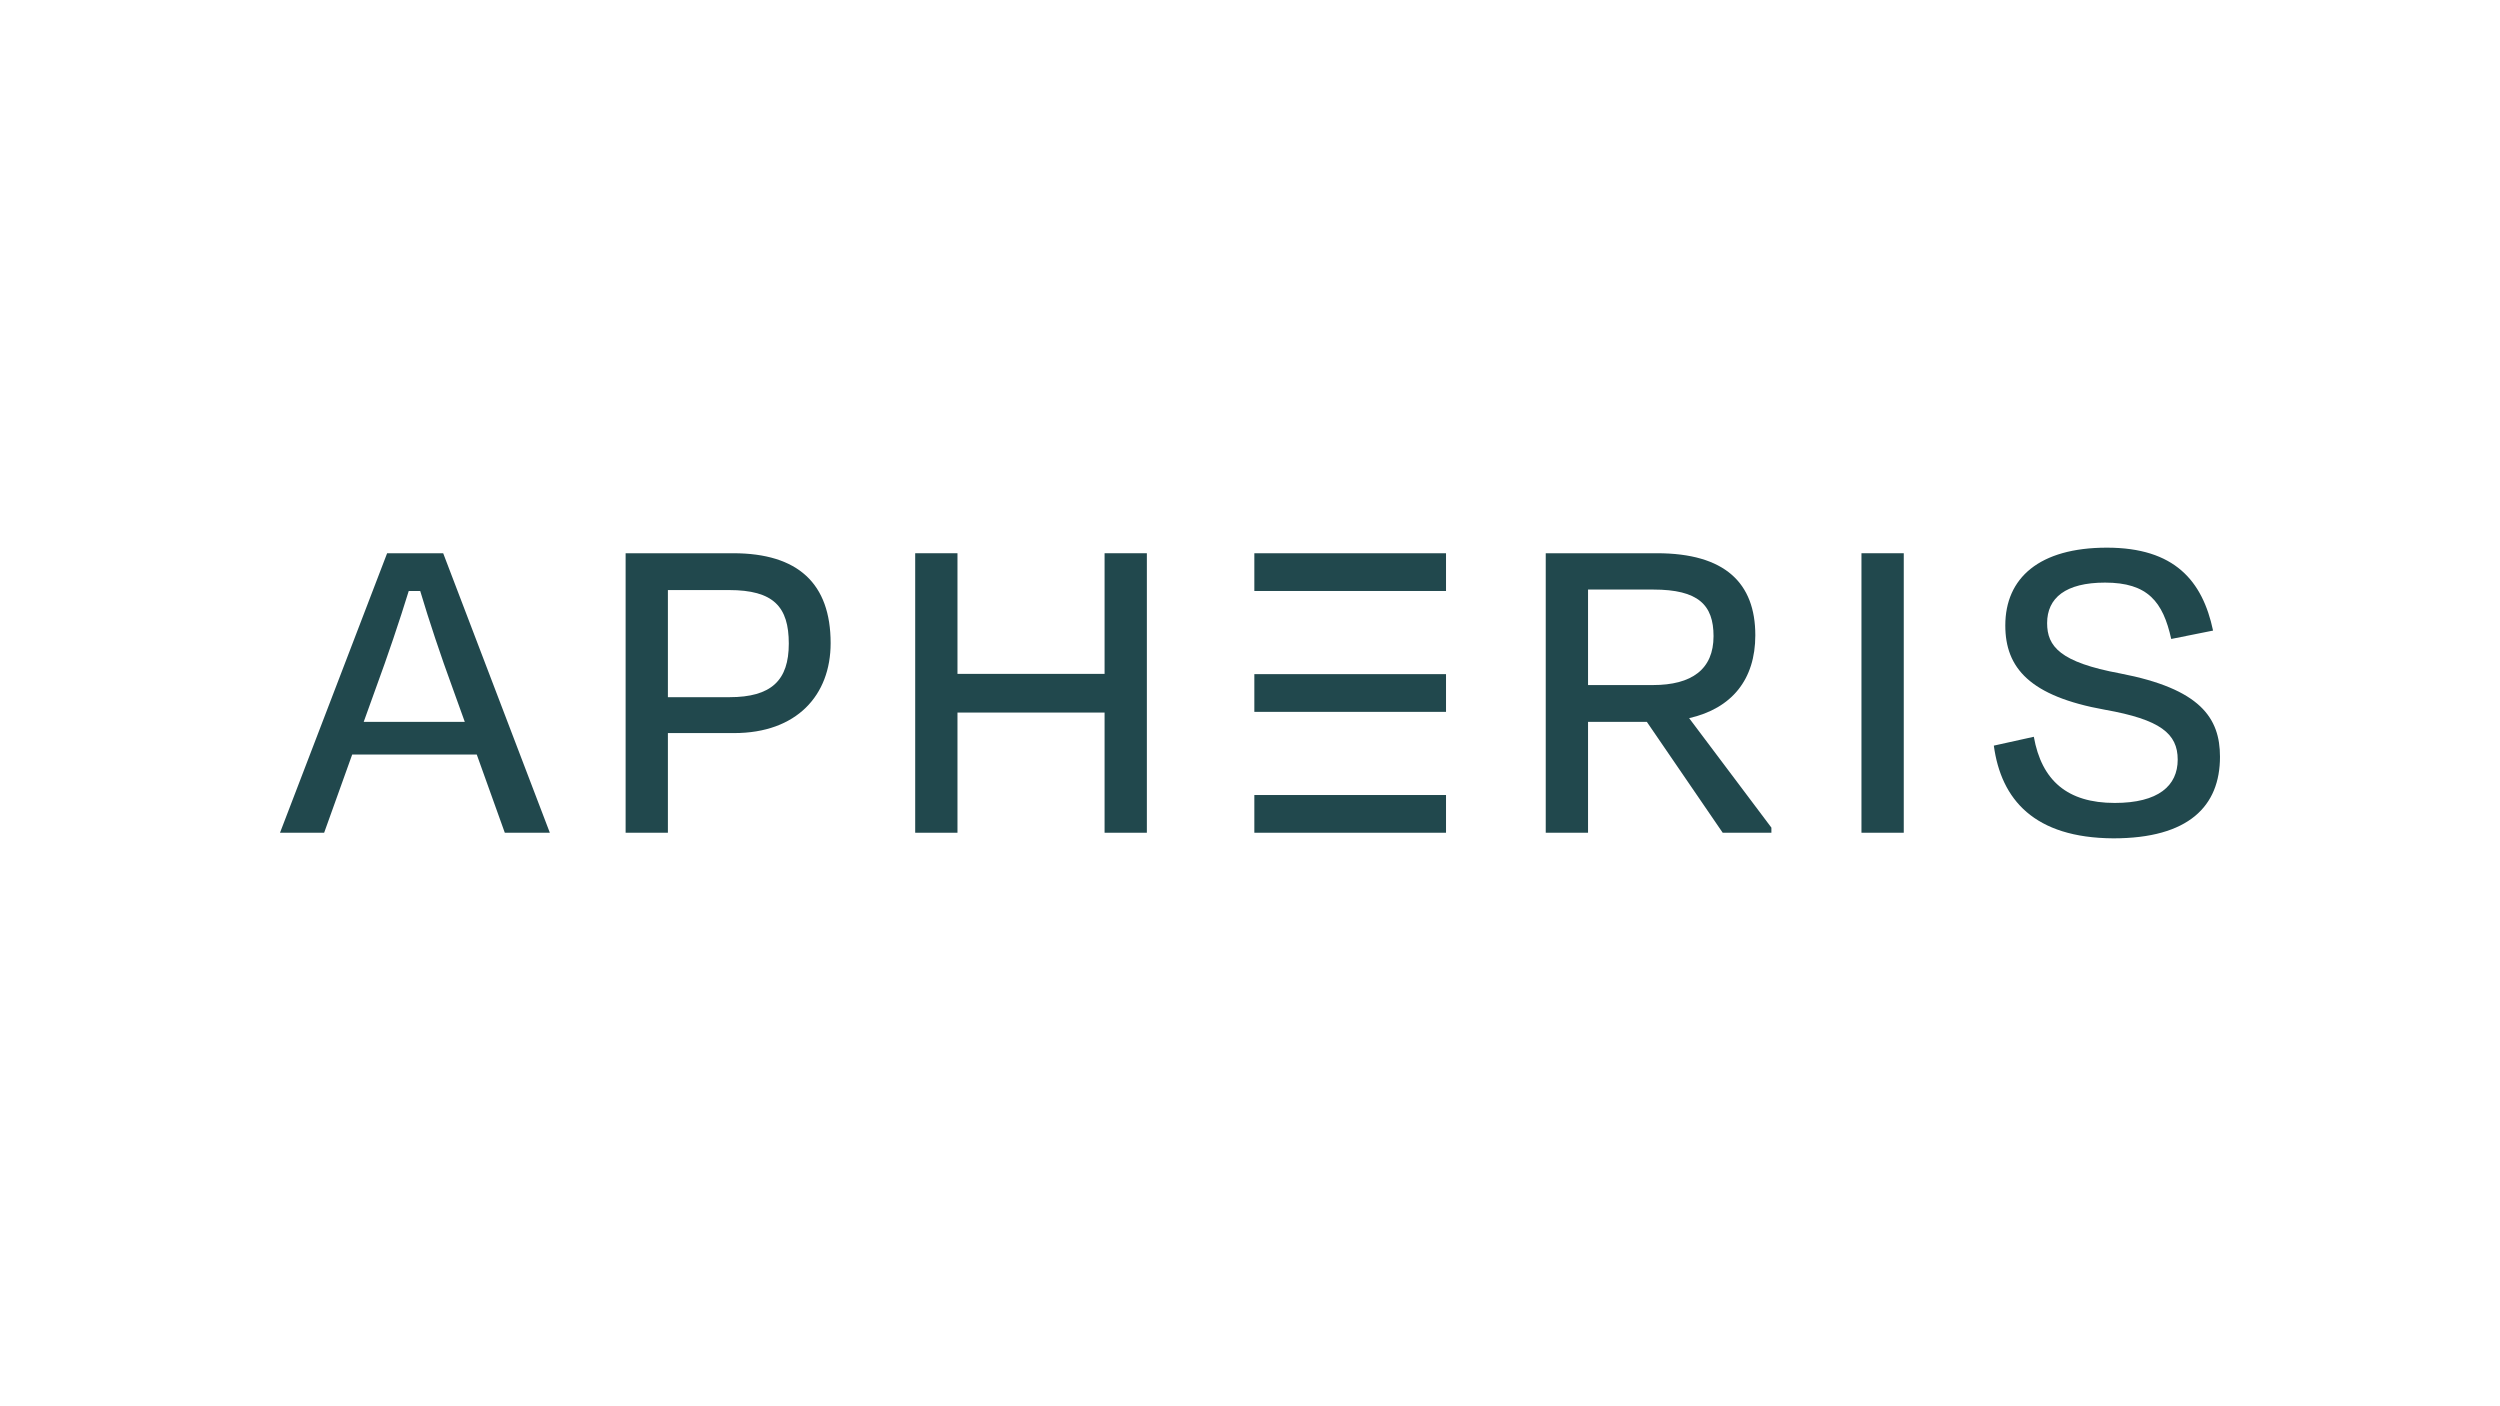
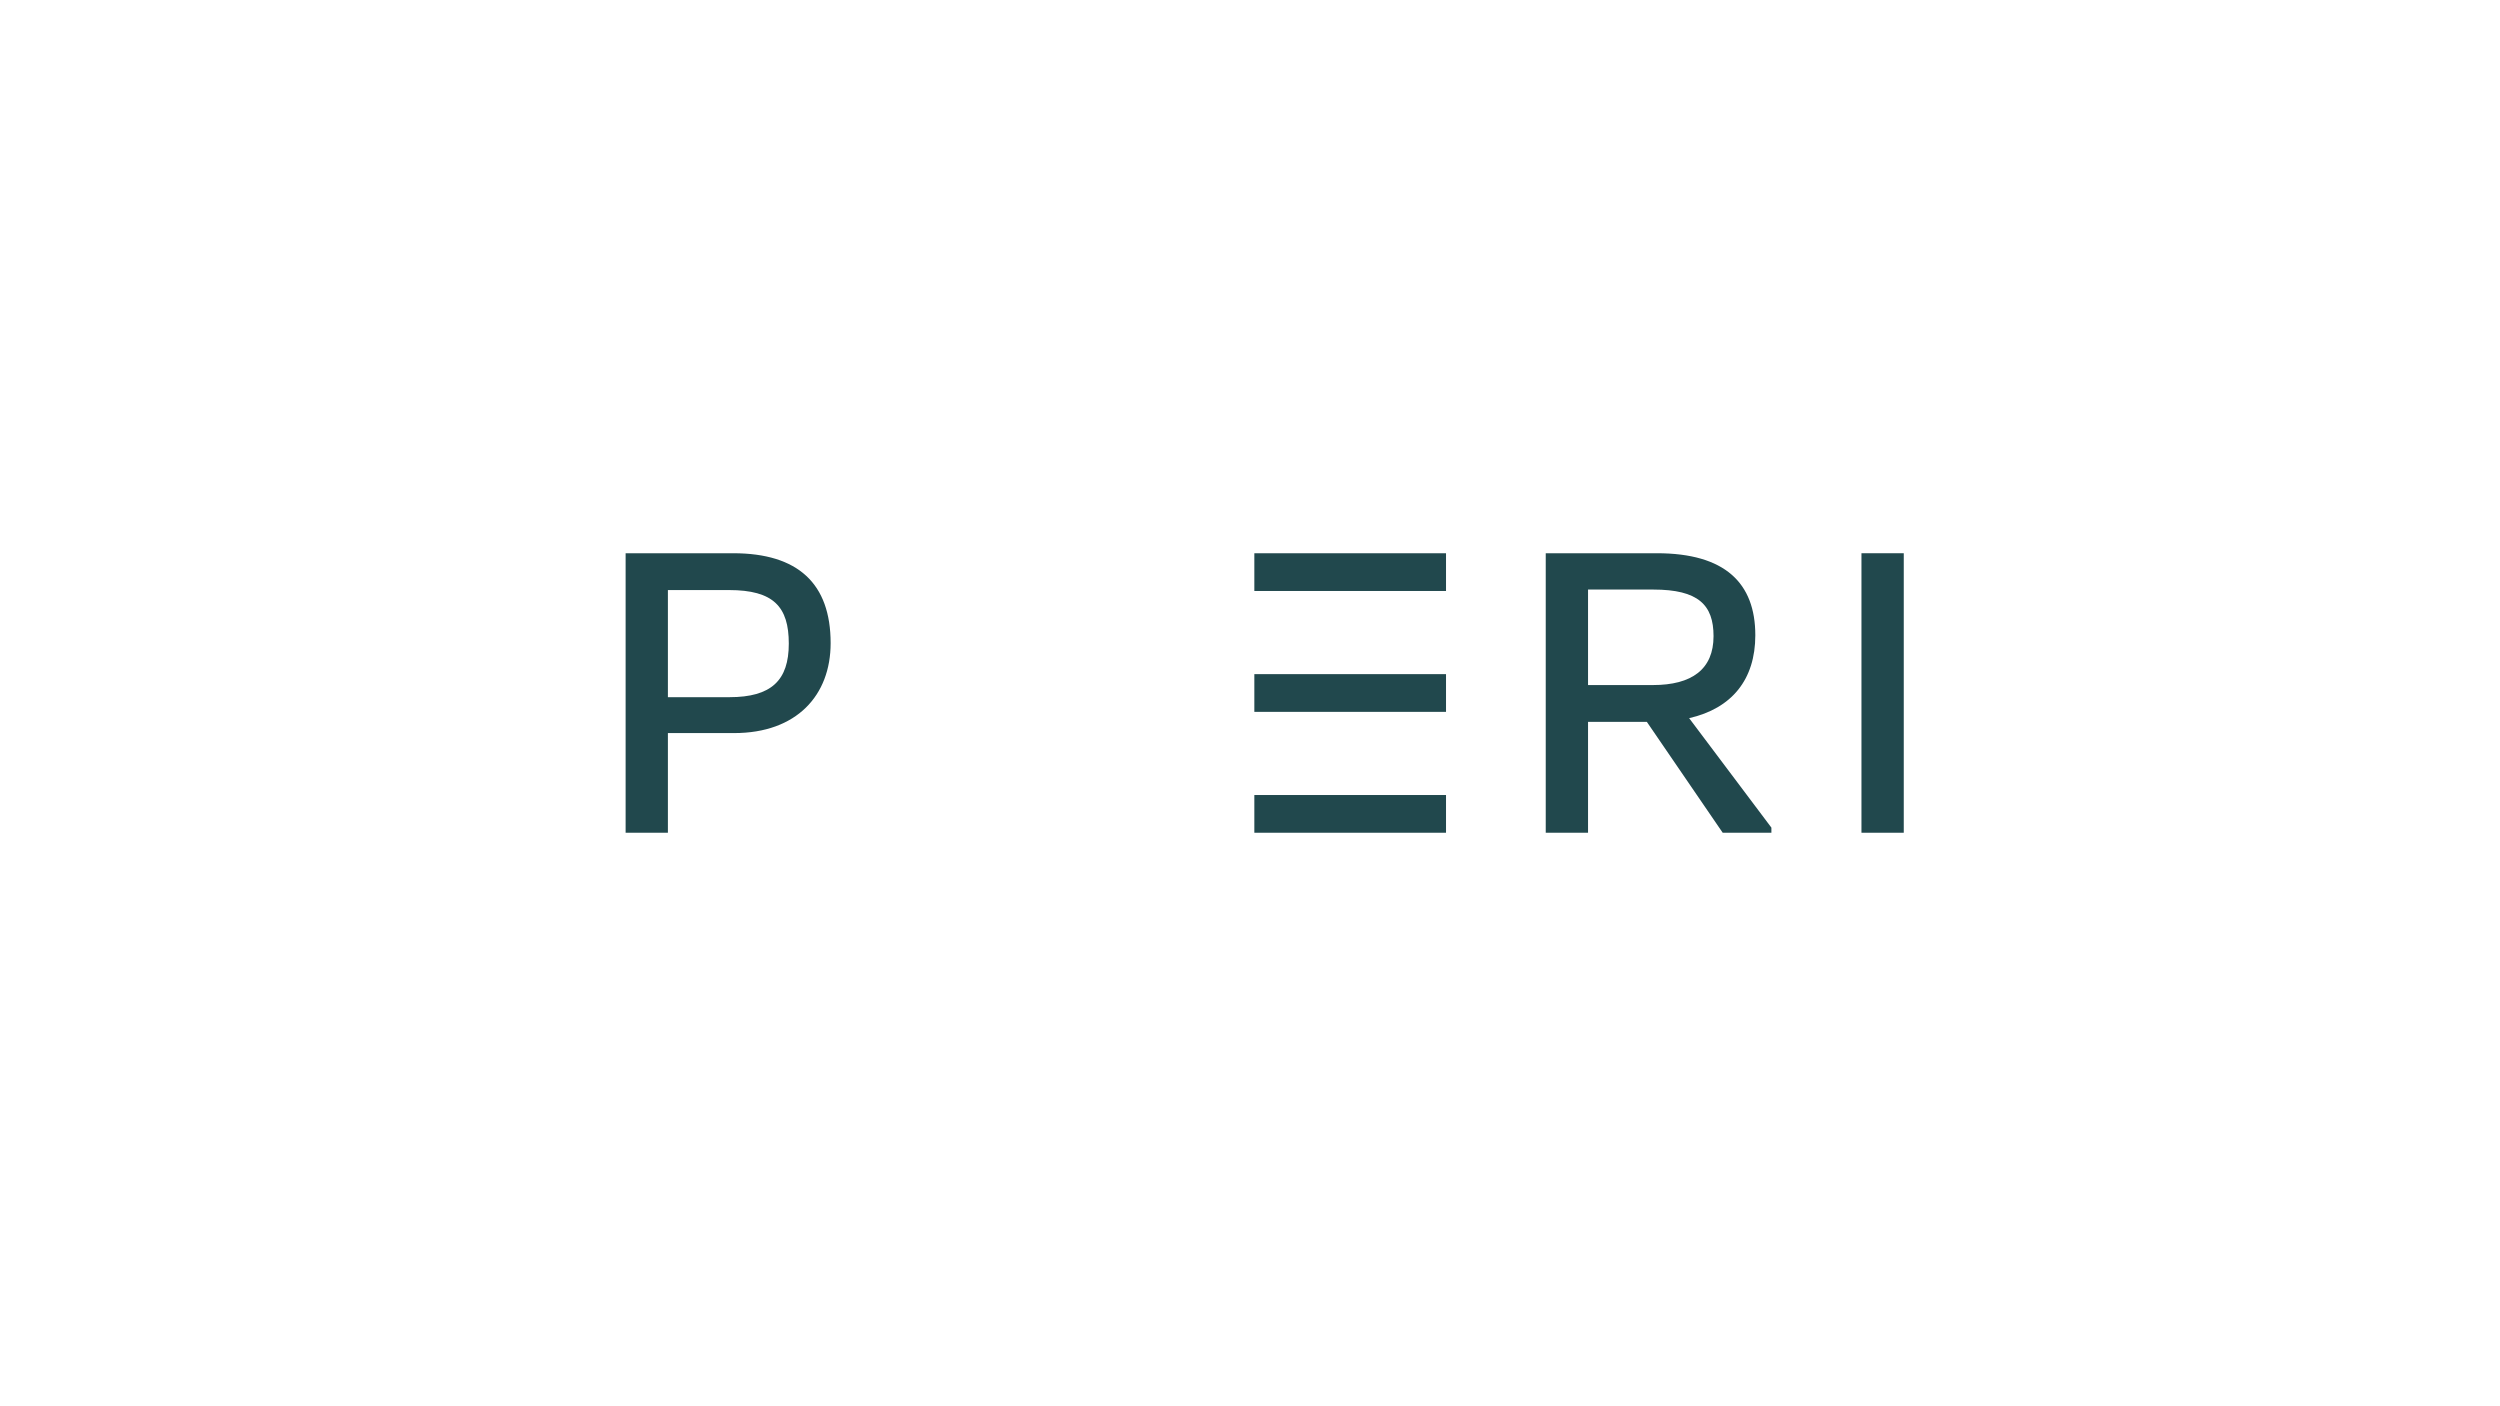
<svg xmlns="http://www.w3.org/2000/svg" id="PASTE_LOGO_HERE" data-name="PASTE LOGO HERE" viewBox="0 0 1250 703">
  <defs>
    <style>
      .cls-1 {
        fill: #21484d;
      }
    </style>
  </defs>
  <g id="g12">
-     <path id="path1" class="cls-1" d="M238.38,377.25h-62.28l-14.03,39.12h-22.07l53.56-139.75h28.03l53.33,139.75h-22.52l-14.03-39.12ZM181.84,360.95h50.56l-6.21-17.24c-5.74-15.61-11.72-33.54-16.08-48.21h-5.74c-4.59,14.9-10.57,32.62-16.31,48.21l-6.21,17.24Z" />
    <path id="path2" class="cls-1" d="M333.95,366.54v49.83h-21.14v-139.75h53.78c32.41,0,48.73,15.13,48.73,44.96,0,26.09-17.01,44.96-48.27,44.96h-33.09ZM333.95,295.03v53.56h30.79c20.92,0,29.66-8.38,29.66-26.78s-7.59-26.78-29.89-26.78h-30.56Z" />
-     <path id="path3" class="cls-1" d="M552.29,416.37v-60.09h-73.55v60.09h-21.14v-139.75h21.14v60.32h73.55v-60.32h21.14v139.75h-21.14Z" />
    <path id="path4" class="cls-1" d="M823.43,360.93h-29.41v55.44h-21.15v-139.75h55.61c34.02,0,49.18,14.9,49.18,41,0,22.13-11.72,36.58-33.09,41.46l41.13,54.73v2.56h-24.35l-37.93-55.44ZM794.02,294.78v47.75h32.41c19.54,0,30.34-7.92,30.34-24.45,0-15.61-7.59-23.3-30.11-23.3h-32.64Z" />
    <path id="path5" class="cls-1" d="M930.73,416.37v-139.75h21.15v139.75h-21.15Z" />
-     <path id="path6" class="cls-1" d="M996.92,372.81l19.99-4.42c3.91,21.88,16.78,33.08,40.46,33.08,21.84,0,31.48-8.61,31.48-21.66s-8.74-20.03-36.32-24.93c-37.7-6.75-49.88-20.97-49.88-42.16,0-23.76,17.01-38.89,50.8-38.89s47.8,16.53,53.08,41.46l-20.92,4.19c-4.13-18.63-11.72-28.18-33.09-28.18-19.76,0-28.96,7.69-28.96,20.26,0,11.65,6.44,19.57,36.55,25.16,39.98,7.69,49.88,22.13,49.88,41.68,0,24.68-15.63,40.77-53.33,40.77-39.53-.23-56.09-19.34-59.75-46.35h0Z" />
    <path id="path7" class="cls-1" d="M723.01,276.63h-95.84v18.86h95.84v-18.86Z" />
    <path id="path8" class="cls-1" d="M723.01,397.51h-95.84v18.86h95.84v-18.86Z" />
    <path id="path9" class="cls-1" d="M723.01,337.07h-95.84v18.86h95.84v-18.86Z" />
  </g>
</svg>